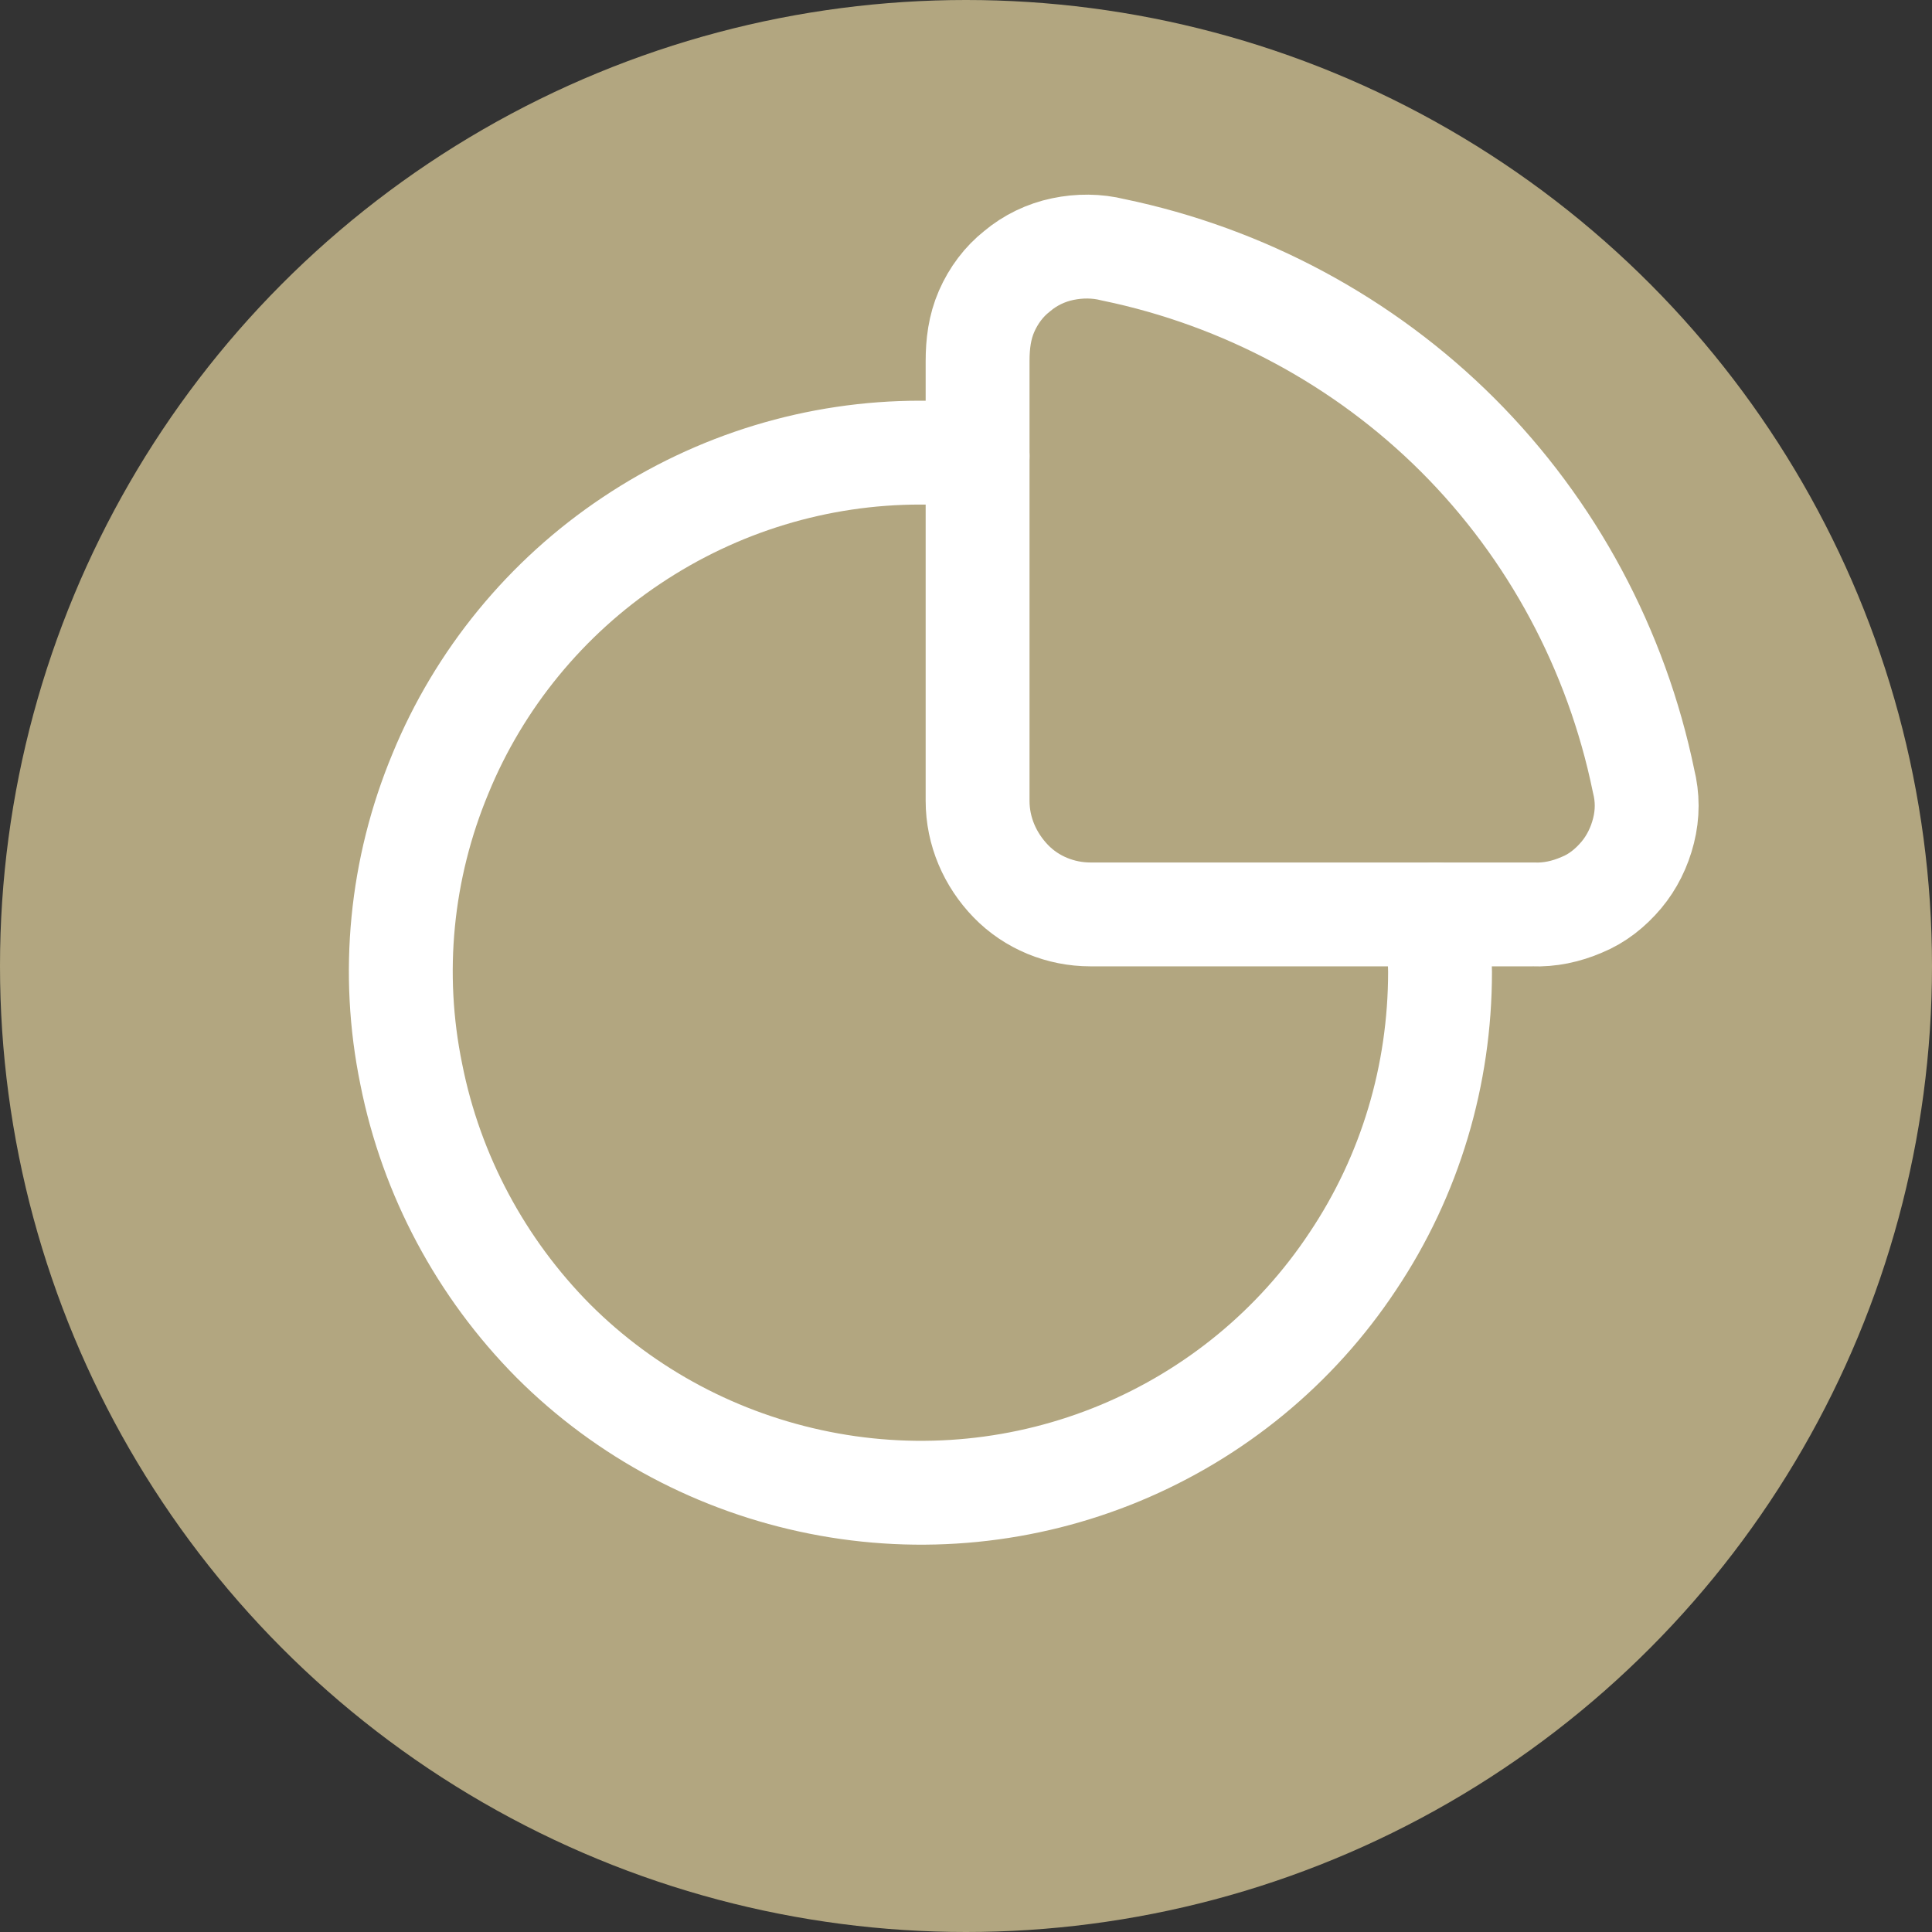
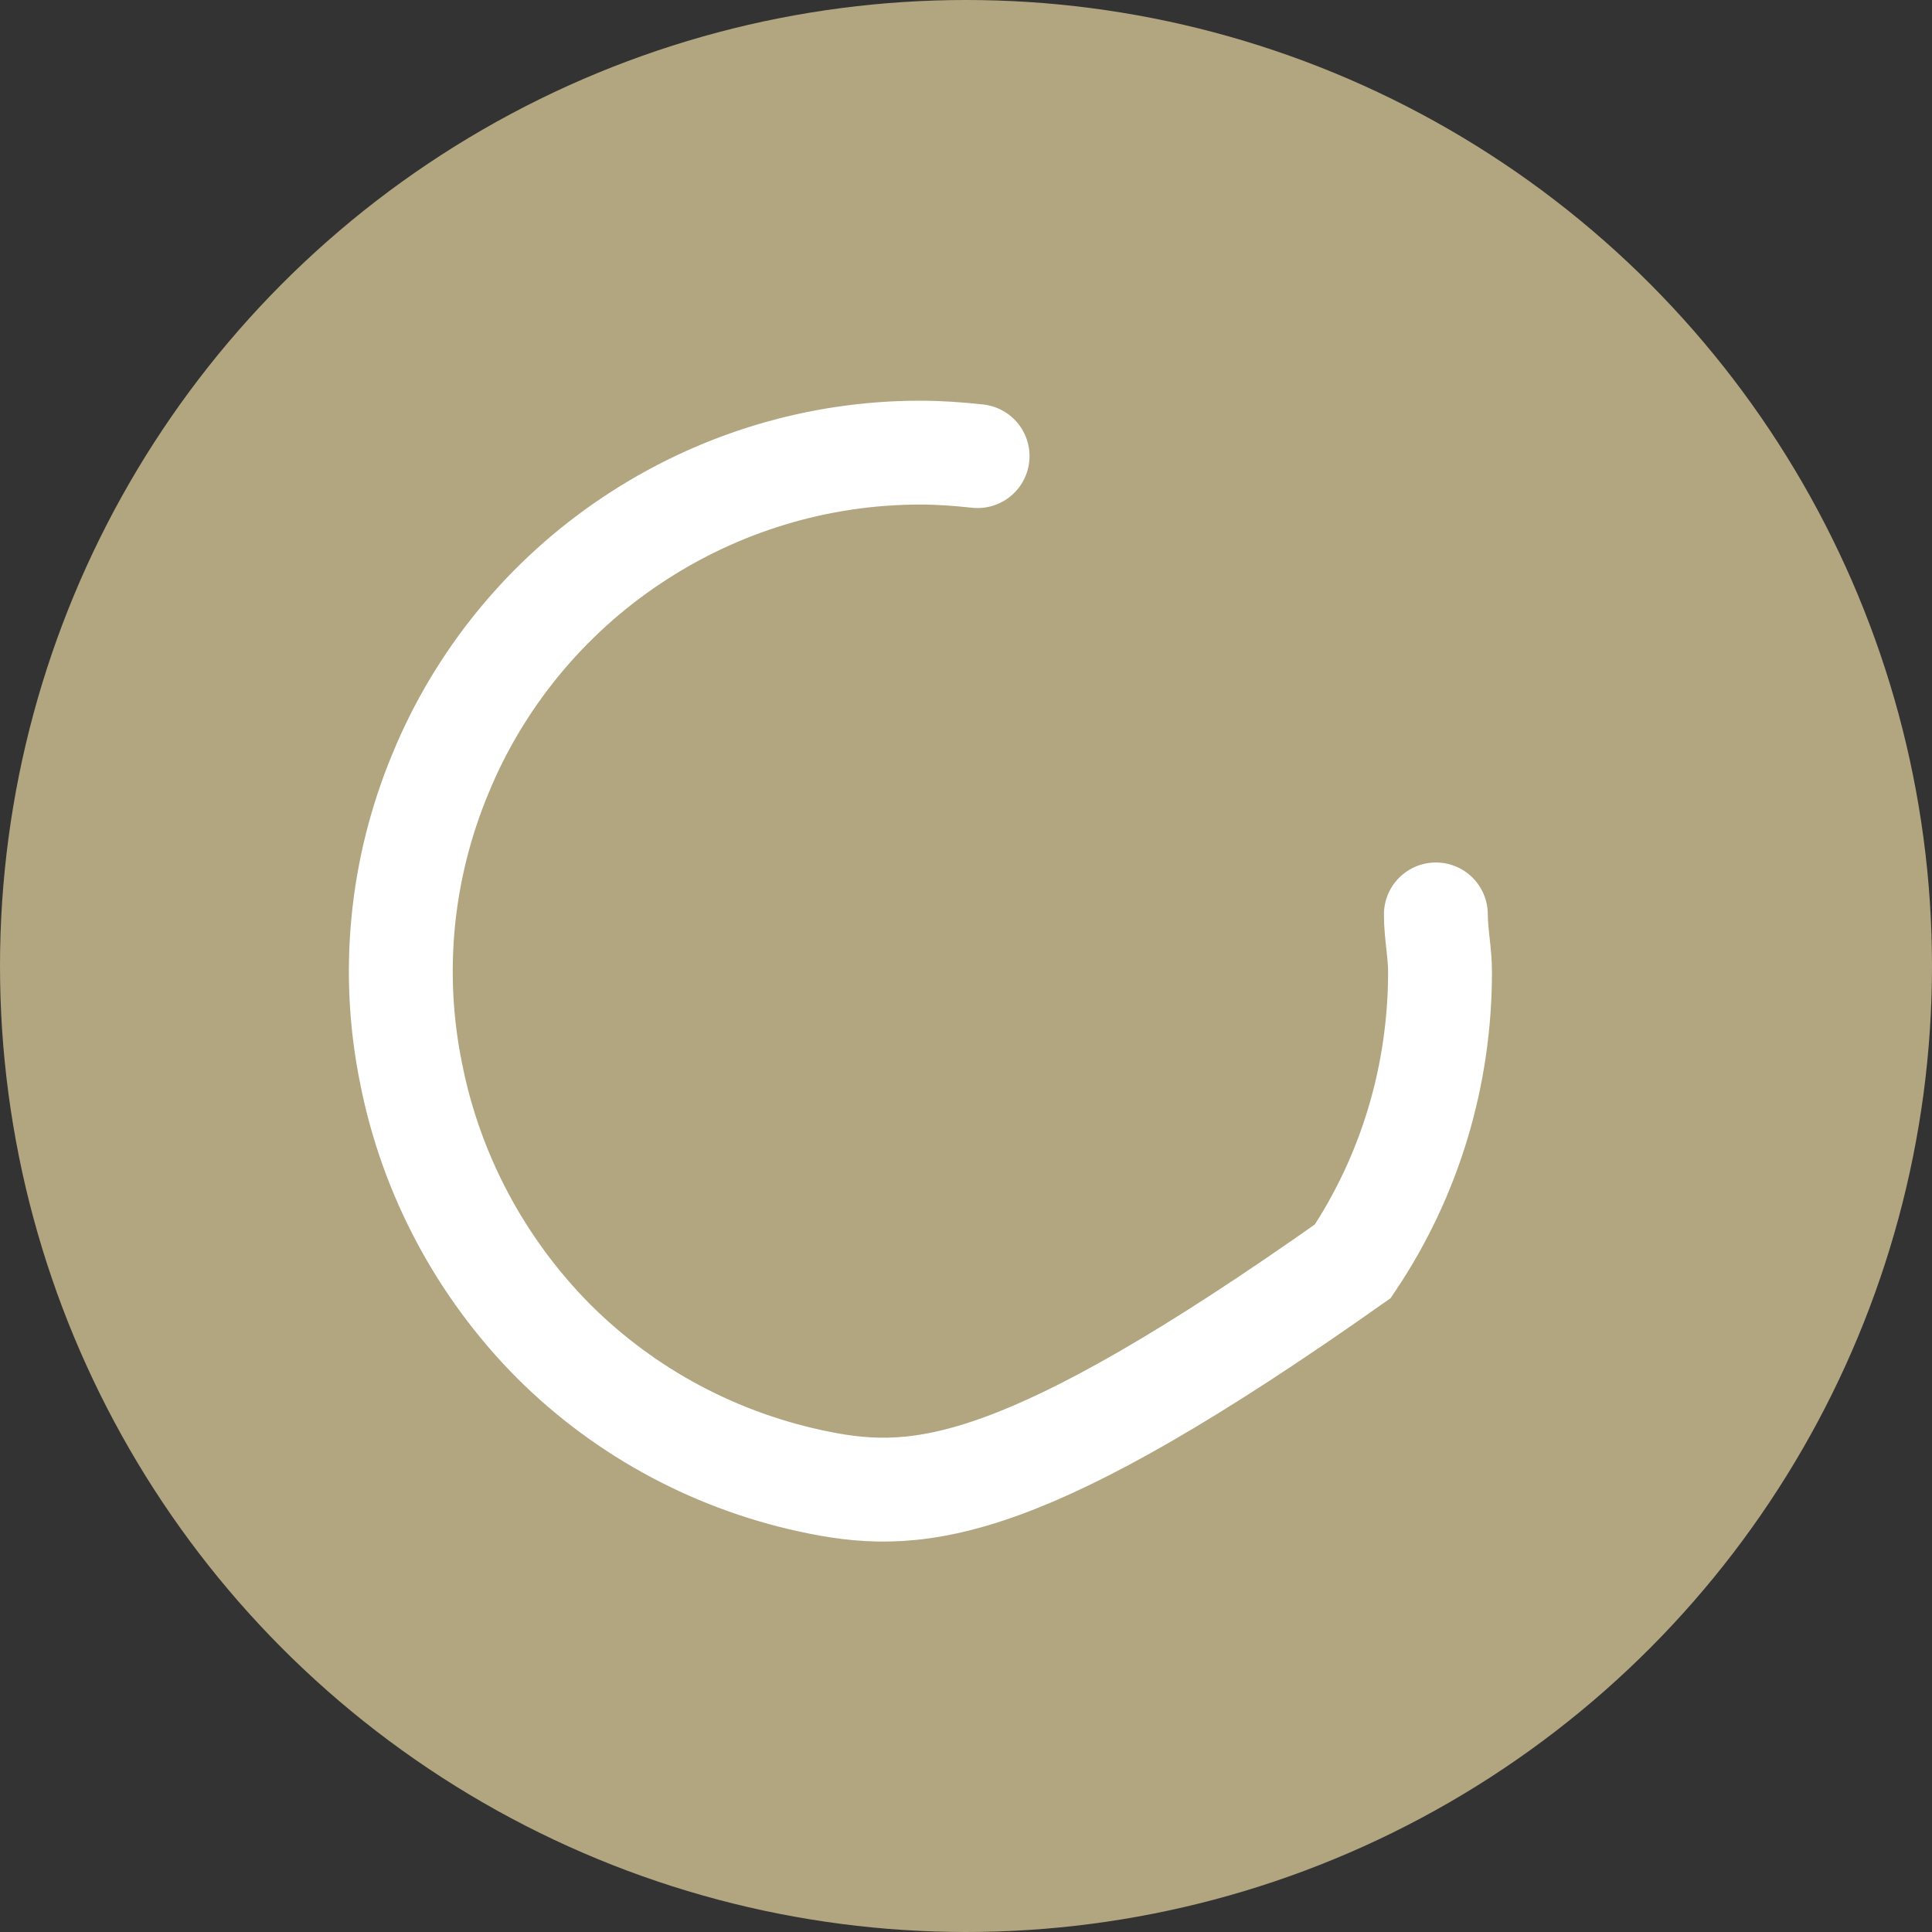
<svg xmlns="http://www.w3.org/2000/svg" width="50" height="50" viewBox="0 0 50 50" fill="none">
  <rect x="0" y="0" width="50" height="50" fill="#333333" stroke="none" />
  <circle cx="25" cy="25" r="25" fill="#B2A680" />
  <g clip-path="url(#clip0_106_115)">
-     <path d="M37.16 23.665C37.16 24.166 37.268 24.65 37.268 25.152C37.268 27.821 36.498 30.419 35.011 32.641C33.541 34.862 31.445 36.583 28.991 37.604C26.536 38.625 23.831 38.894 21.215 38.374C18.599 37.855 16.198 36.583 14.317 34.701C12.453 32.82 11.163 30.419 10.644 27.803C10.106 25.188 10.375 22.482 11.396 20.027C12.4 17.573 14.138 15.459 16.341 13.99C18.563 12.502 21.161 11.714 23.813 11.714C24.314 11.714 24.798 11.75 25.3 11.804" stroke="white" stroke-width="2.688" stroke-miterlimit="10" stroke-linecap="round" />
-     <path d="M39.669 23.665H28.22C27.45 23.665 26.697 23.36 26.16 22.805C25.622 22.249 25.3 21.515 25.3 20.726V9.349C25.3 8.901 25.353 8.471 25.532 8.059C25.712 7.647 25.98 7.289 26.321 7.02C26.661 6.733 27.073 6.536 27.503 6.447C27.933 6.357 28.381 6.357 28.811 6.465C32.18 7.163 35.297 8.83 37.734 11.266C40.17 13.703 41.837 16.82 42.535 20.207C42.643 20.637 42.643 21.067 42.535 21.497C42.428 21.927 42.231 22.321 41.962 22.643C41.675 22.984 41.335 23.253 40.941 23.414C40.529 23.593 40.099 23.683 39.669 23.665Z" stroke="white" stroke-width="2.688" stroke-miterlimit="10" stroke-linecap="round" />
+     <path d="M37.16 23.665C37.16 24.166 37.268 24.65 37.268 25.152C37.268 27.821 36.498 30.419 35.011 32.641C26.536 38.625 23.831 38.894 21.215 38.374C18.599 37.855 16.198 36.583 14.317 34.701C12.453 32.82 11.163 30.419 10.644 27.803C10.106 25.188 10.375 22.482 11.396 20.027C12.4 17.573 14.138 15.459 16.341 13.99C18.563 12.502 21.161 11.714 23.813 11.714C24.314 11.714 24.798 11.75 25.3 11.804" stroke="white" stroke-width="2.688" stroke-miterlimit="10" stroke-linecap="round" />
  </g>
  <defs>
    <clipPath id="clip0_106_115">
      <rect width="43" height="43" fill="white" transform="translate(5 1)" />
    </clipPath>
  </defs>
</svg>